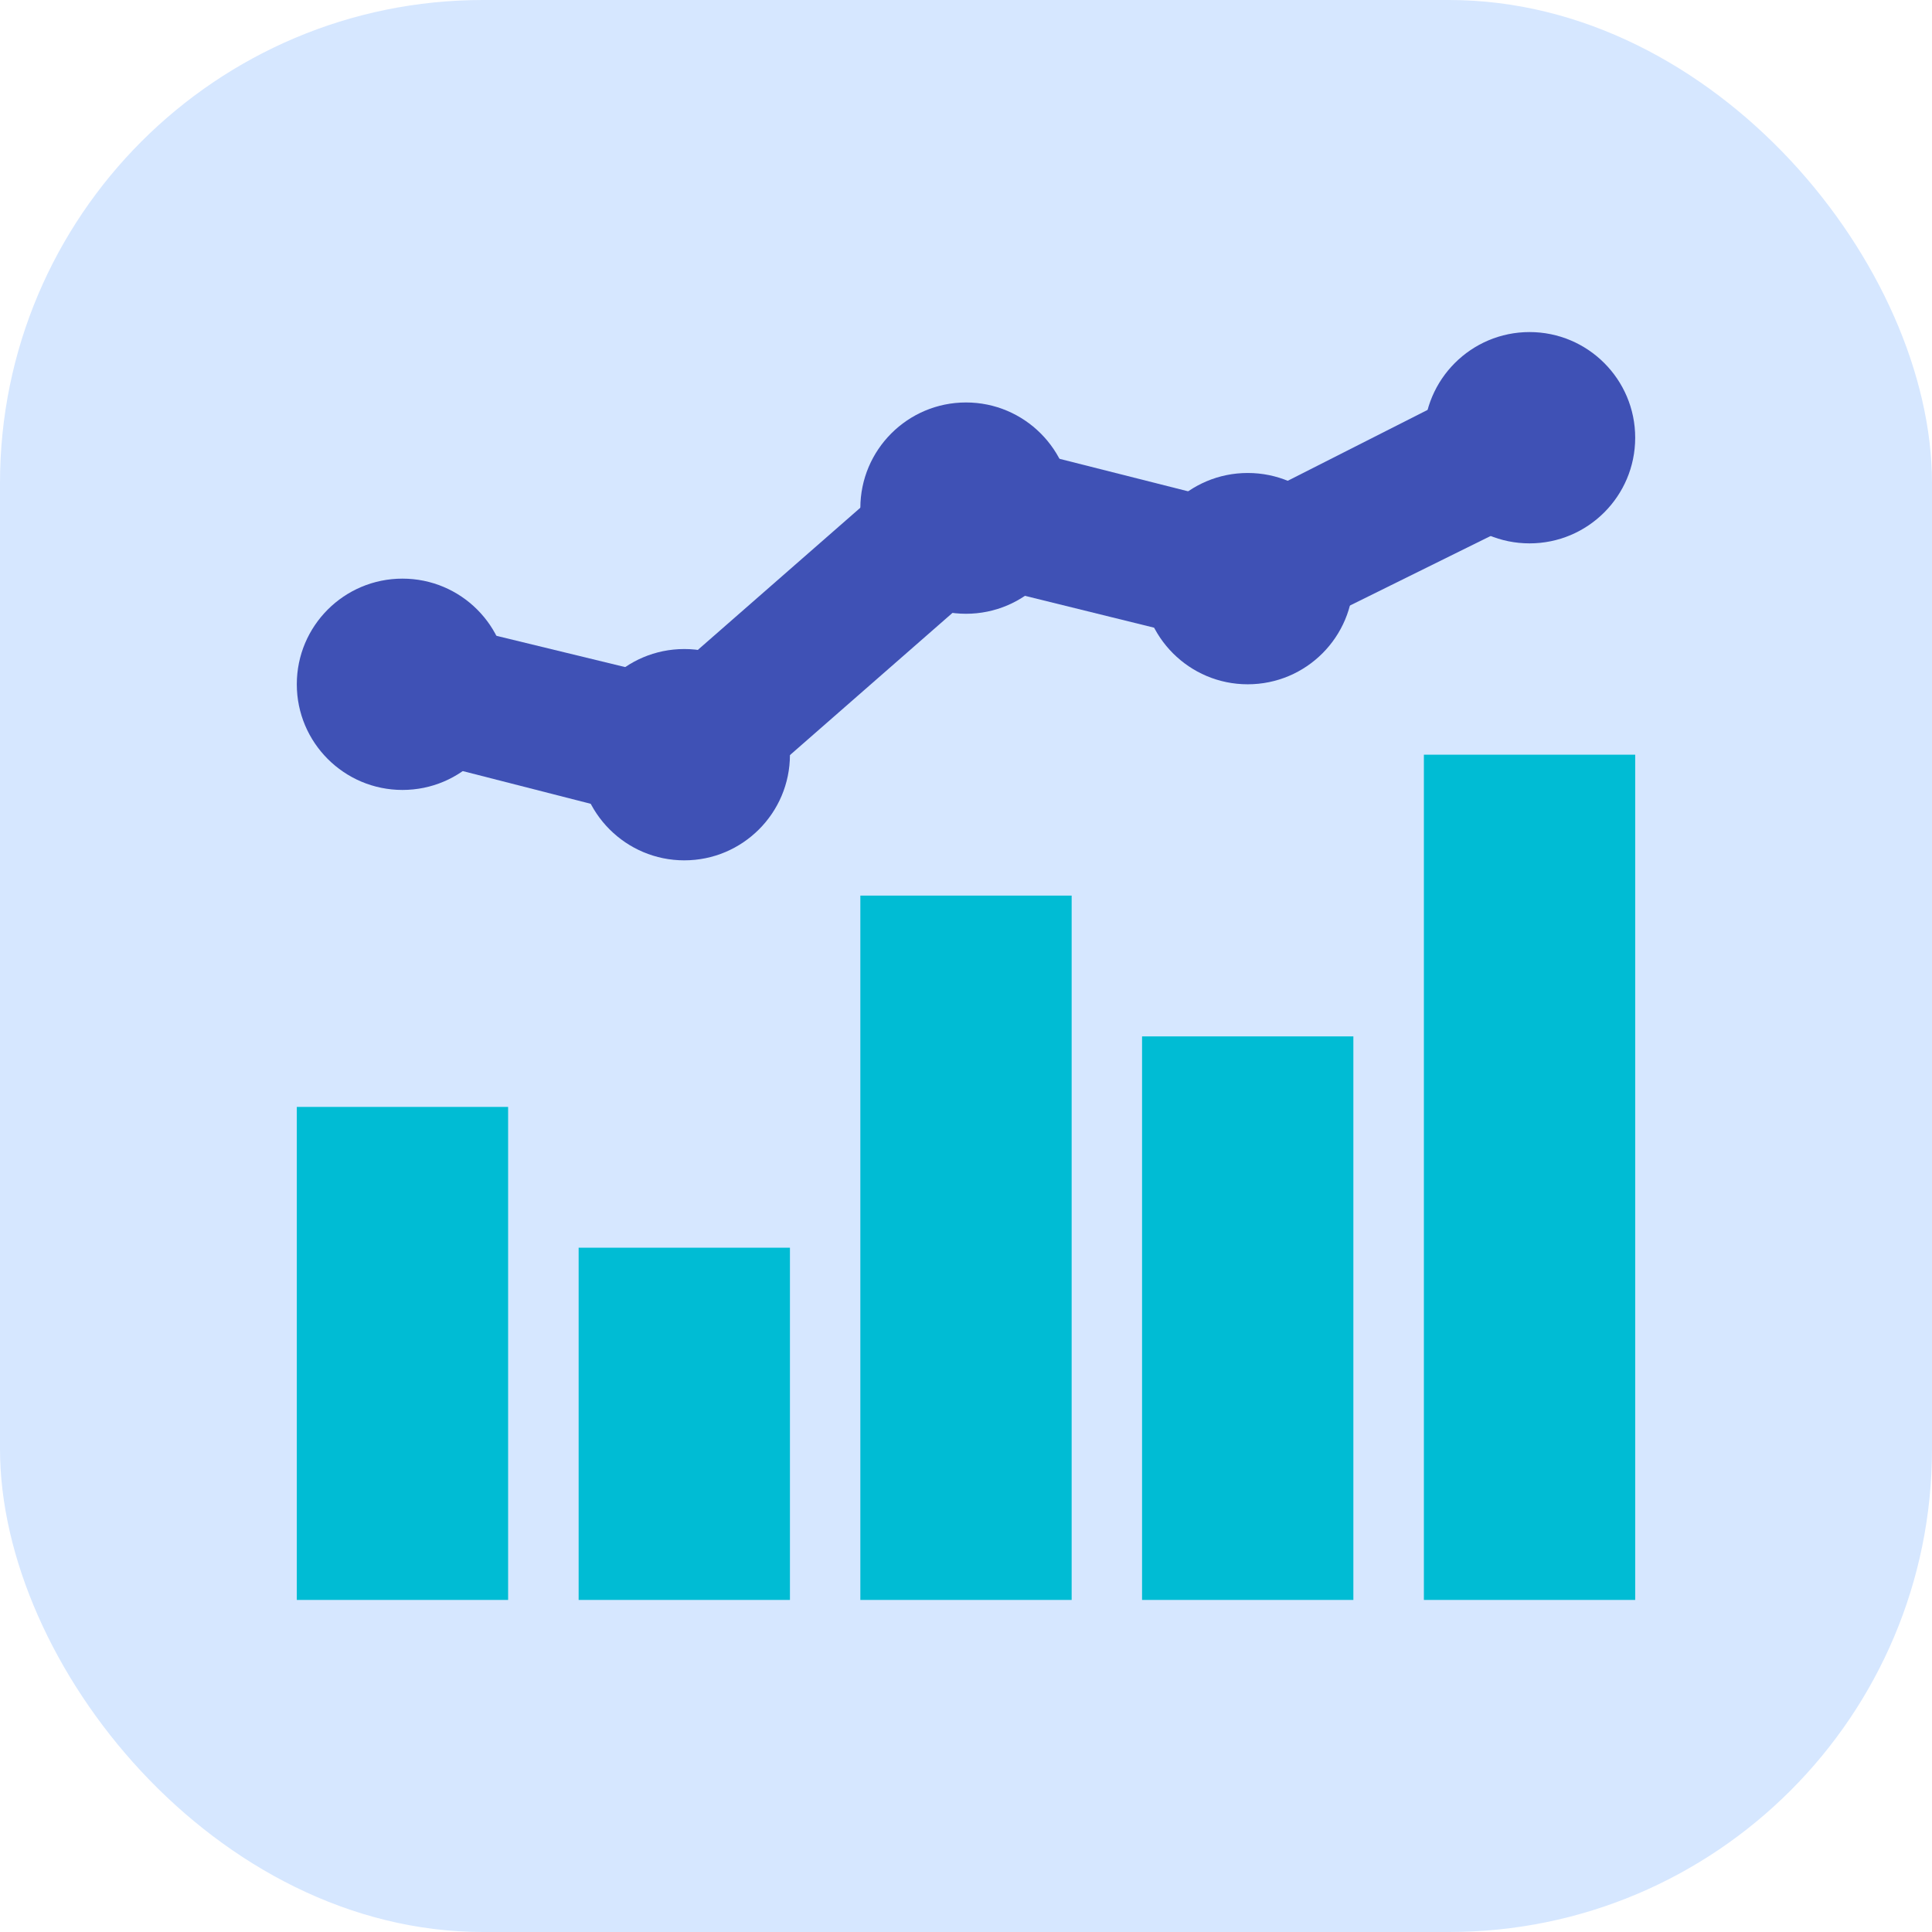
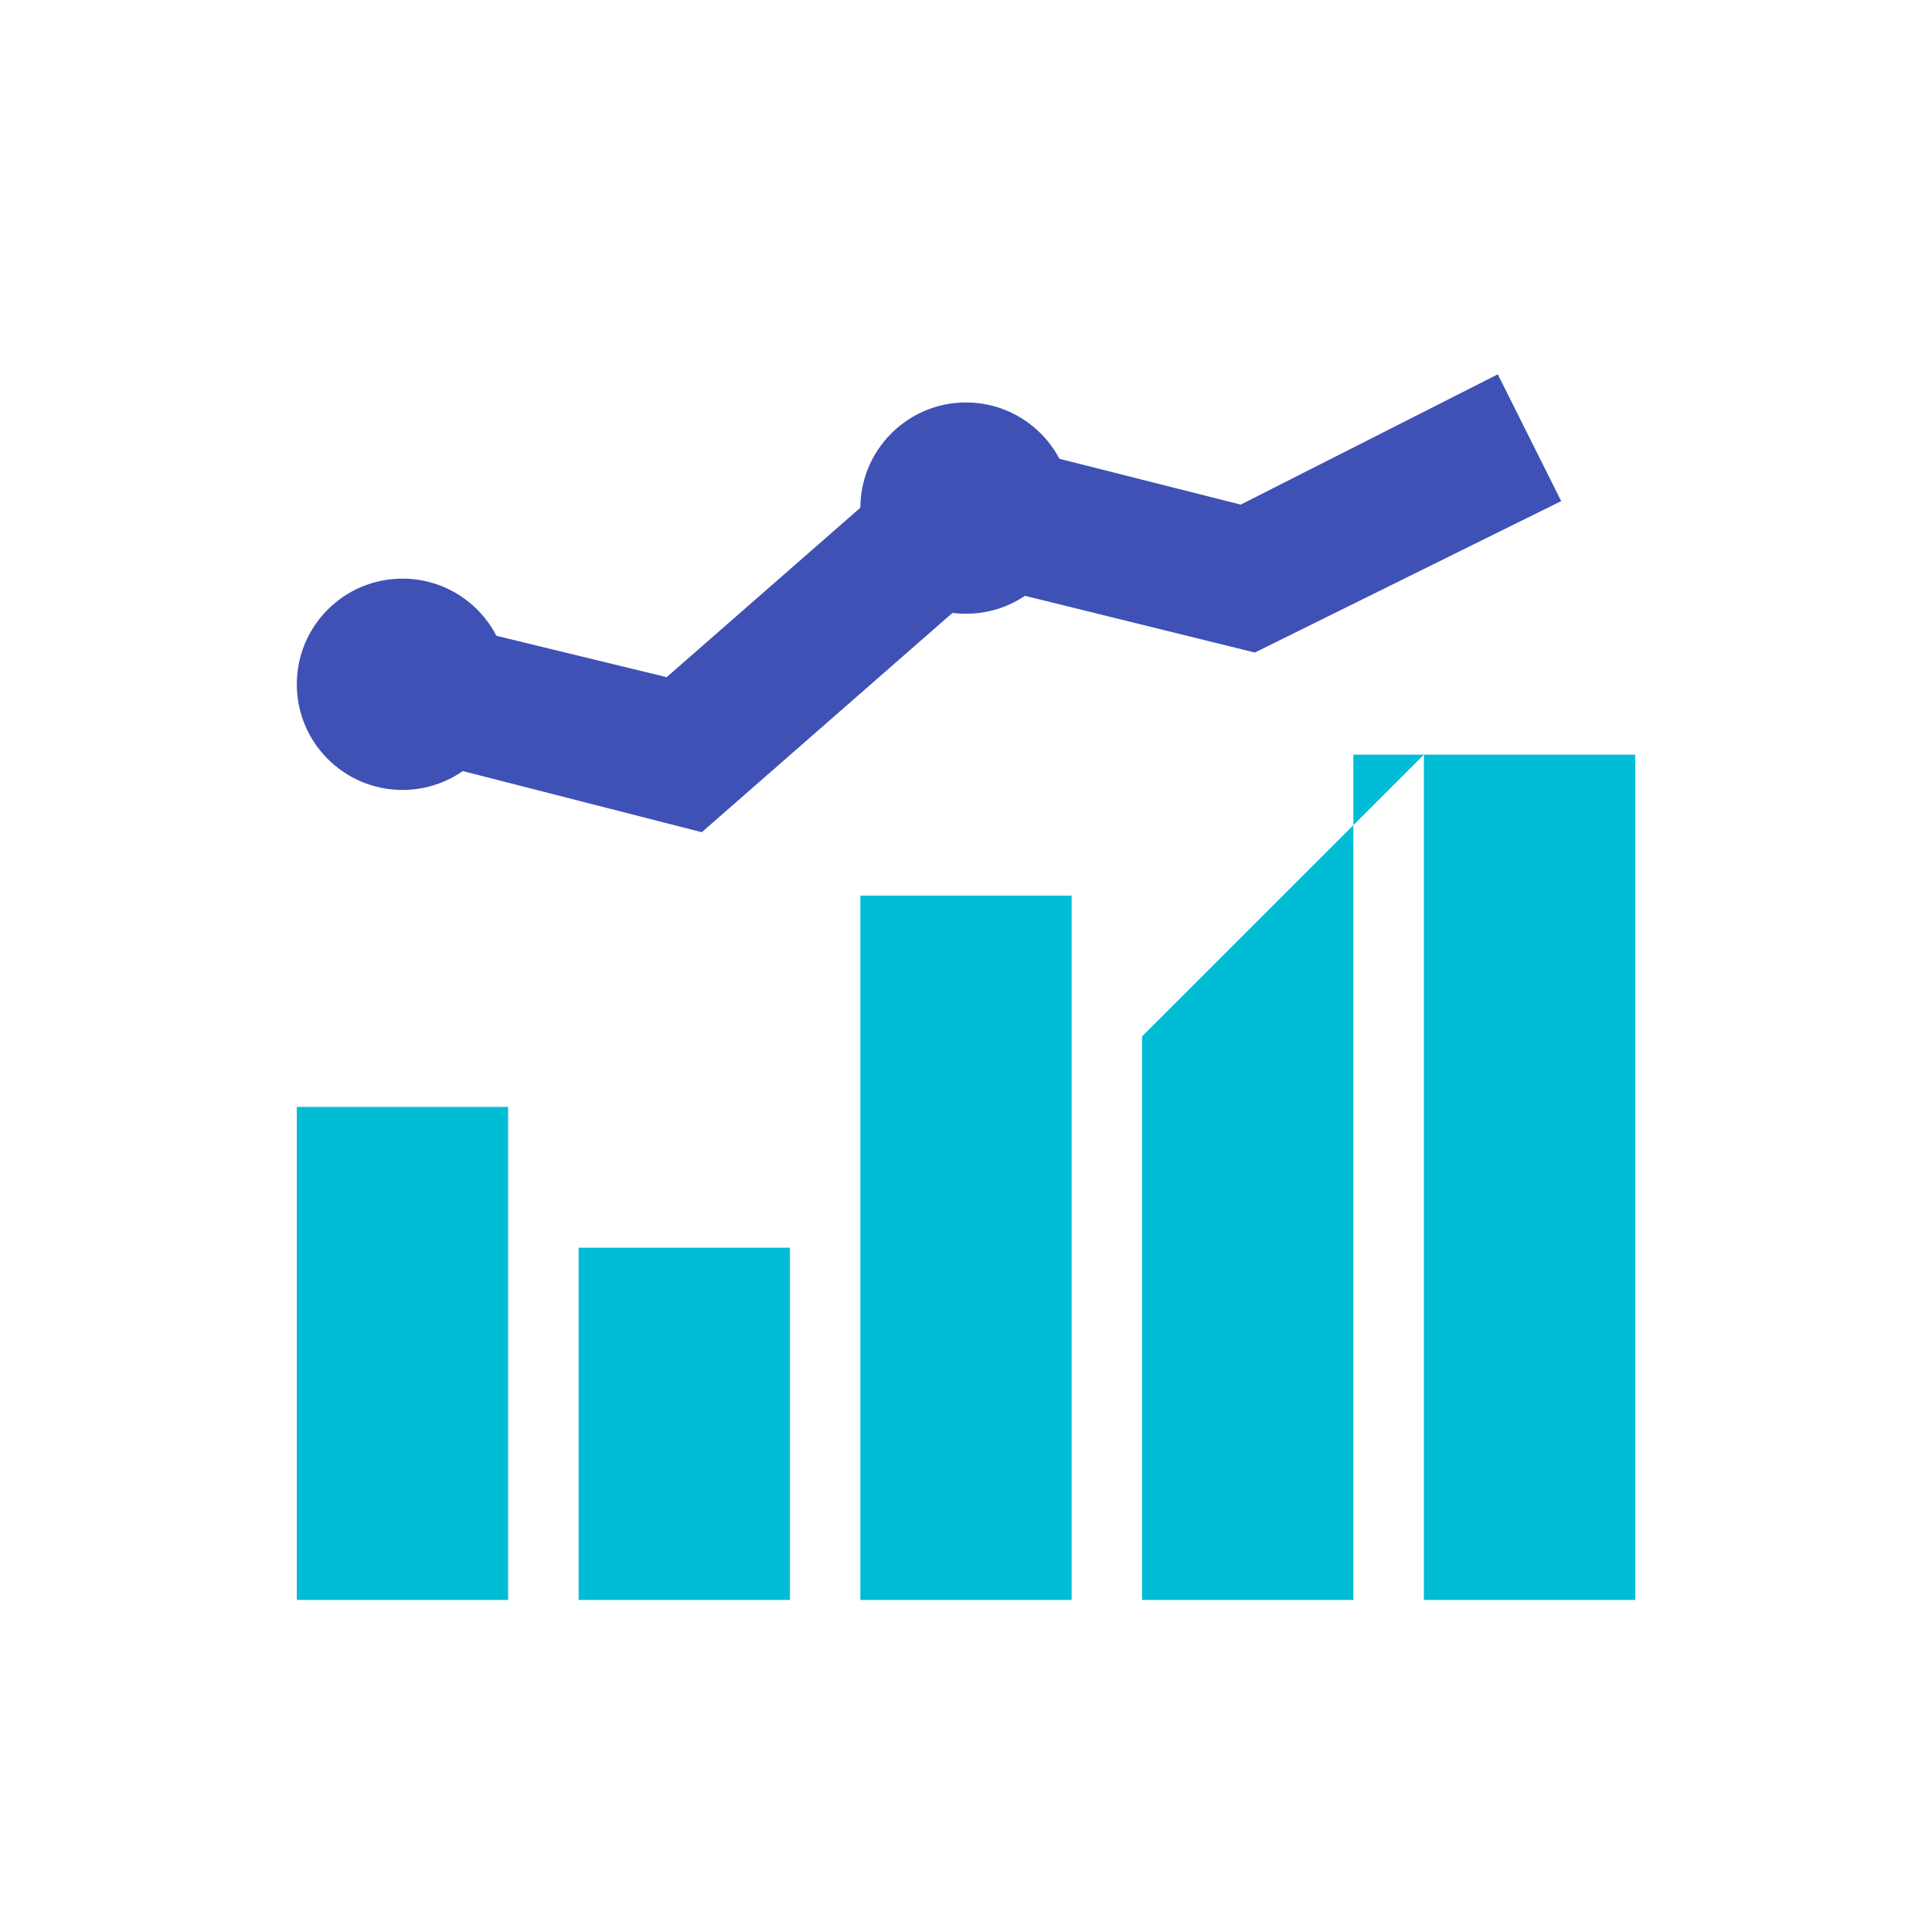
<svg xmlns="http://www.w3.org/2000/svg" width="16" height="16" viewBox="0 0 16 16" fill="none">
-   <rect width="16" height="16" rx="4" fill="#D6E7FF" />
-   <path d="M11.792 6.25H13.542V13.25H11.792V6.25ZM9.458 8.583H11.208V13.25H9.458V8.583ZM7.125 7.417H8.875V13.25H7.125V7.417ZM4.792 10.333H6.542V13.25H4.792V10.333ZM2.458 9.167H4.208V13.25H2.458V9.167Z" fill="#00BCD4" />
+   <path d="M11.792 6.25H13.542V13.25H11.792V6.25ZH11.208V13.25H9.458V8.583ZM7.125 7.417H8.875V13.25H7.125V7.417ZM4.792 10.333H6.542V13.25H4.792V10.333ZM2.458 9.167H4.208V13.25H2.458V9.167Z" fill="#00BCD4" />
  <path d="M3.333 6.542C3.817 6.542 4.208 6.15 4.208 5.667C4.208 5.183 3.817 4.792 3.333 4.792C2.85 4.792 2.458 5.183 2.458 5.667C2.458 6.15 2.85 6.542 3.333 6.542Z" fill="#3F51B5" />
-   <path d="M5.667 7.125C6.15 7.125 6.542 6.733 6.542 6.25C6.542 5.767 6.15 5.375 5.667 5.375C5.184 5.375 4.792 5.767 4.792 6.25C4.792 6.733 5.184 7.125 5.667 7.125Z" fill="#3F51B5" />
  <path d="M8 5.083C8.483 5.083 8.875 4.692 8.875 4.208C8.875 3.725 8.483 3.333 8 3.333C7.517 3.333 7.125 3.725 7.125 4.208C7.125 4.692 7.517 5.083 8 5.083Z" fill="#3F51B5" />
-   <path d="M10.333 5.667C10.817 5.667 11.208 5.275 11.208 4.792C11.208 4.308 10.817 3.917 10.333 3.917C9.85 3.917 9.458 4.308 9.458 4.792C9.458 5.275 9.85 5.667 10.333 5.667Z" fill="#3F51B5" />
-   <path d="M12.667 4.5C13.15 4.5 13.542 4.108 13.542 3.625C13.542 3.142 13.15 2.75 12.667 2.75C12.184 2.75 11.792 3.142 11.792 3.625C11.792 4.108 12.184 4.5 12.667 4.5Z" fill="#3F51B5" />
  <path d="M12.404 3.1L10.275 4.179L7.854 3.567L5.521 5.608L3.479 5.112L3.188 6.221L5.812 6.892L8.146 4.85L10.392 5.404L12.929 4.15L12.404 3.1Z" fill="#3F51B5" />
</svg>